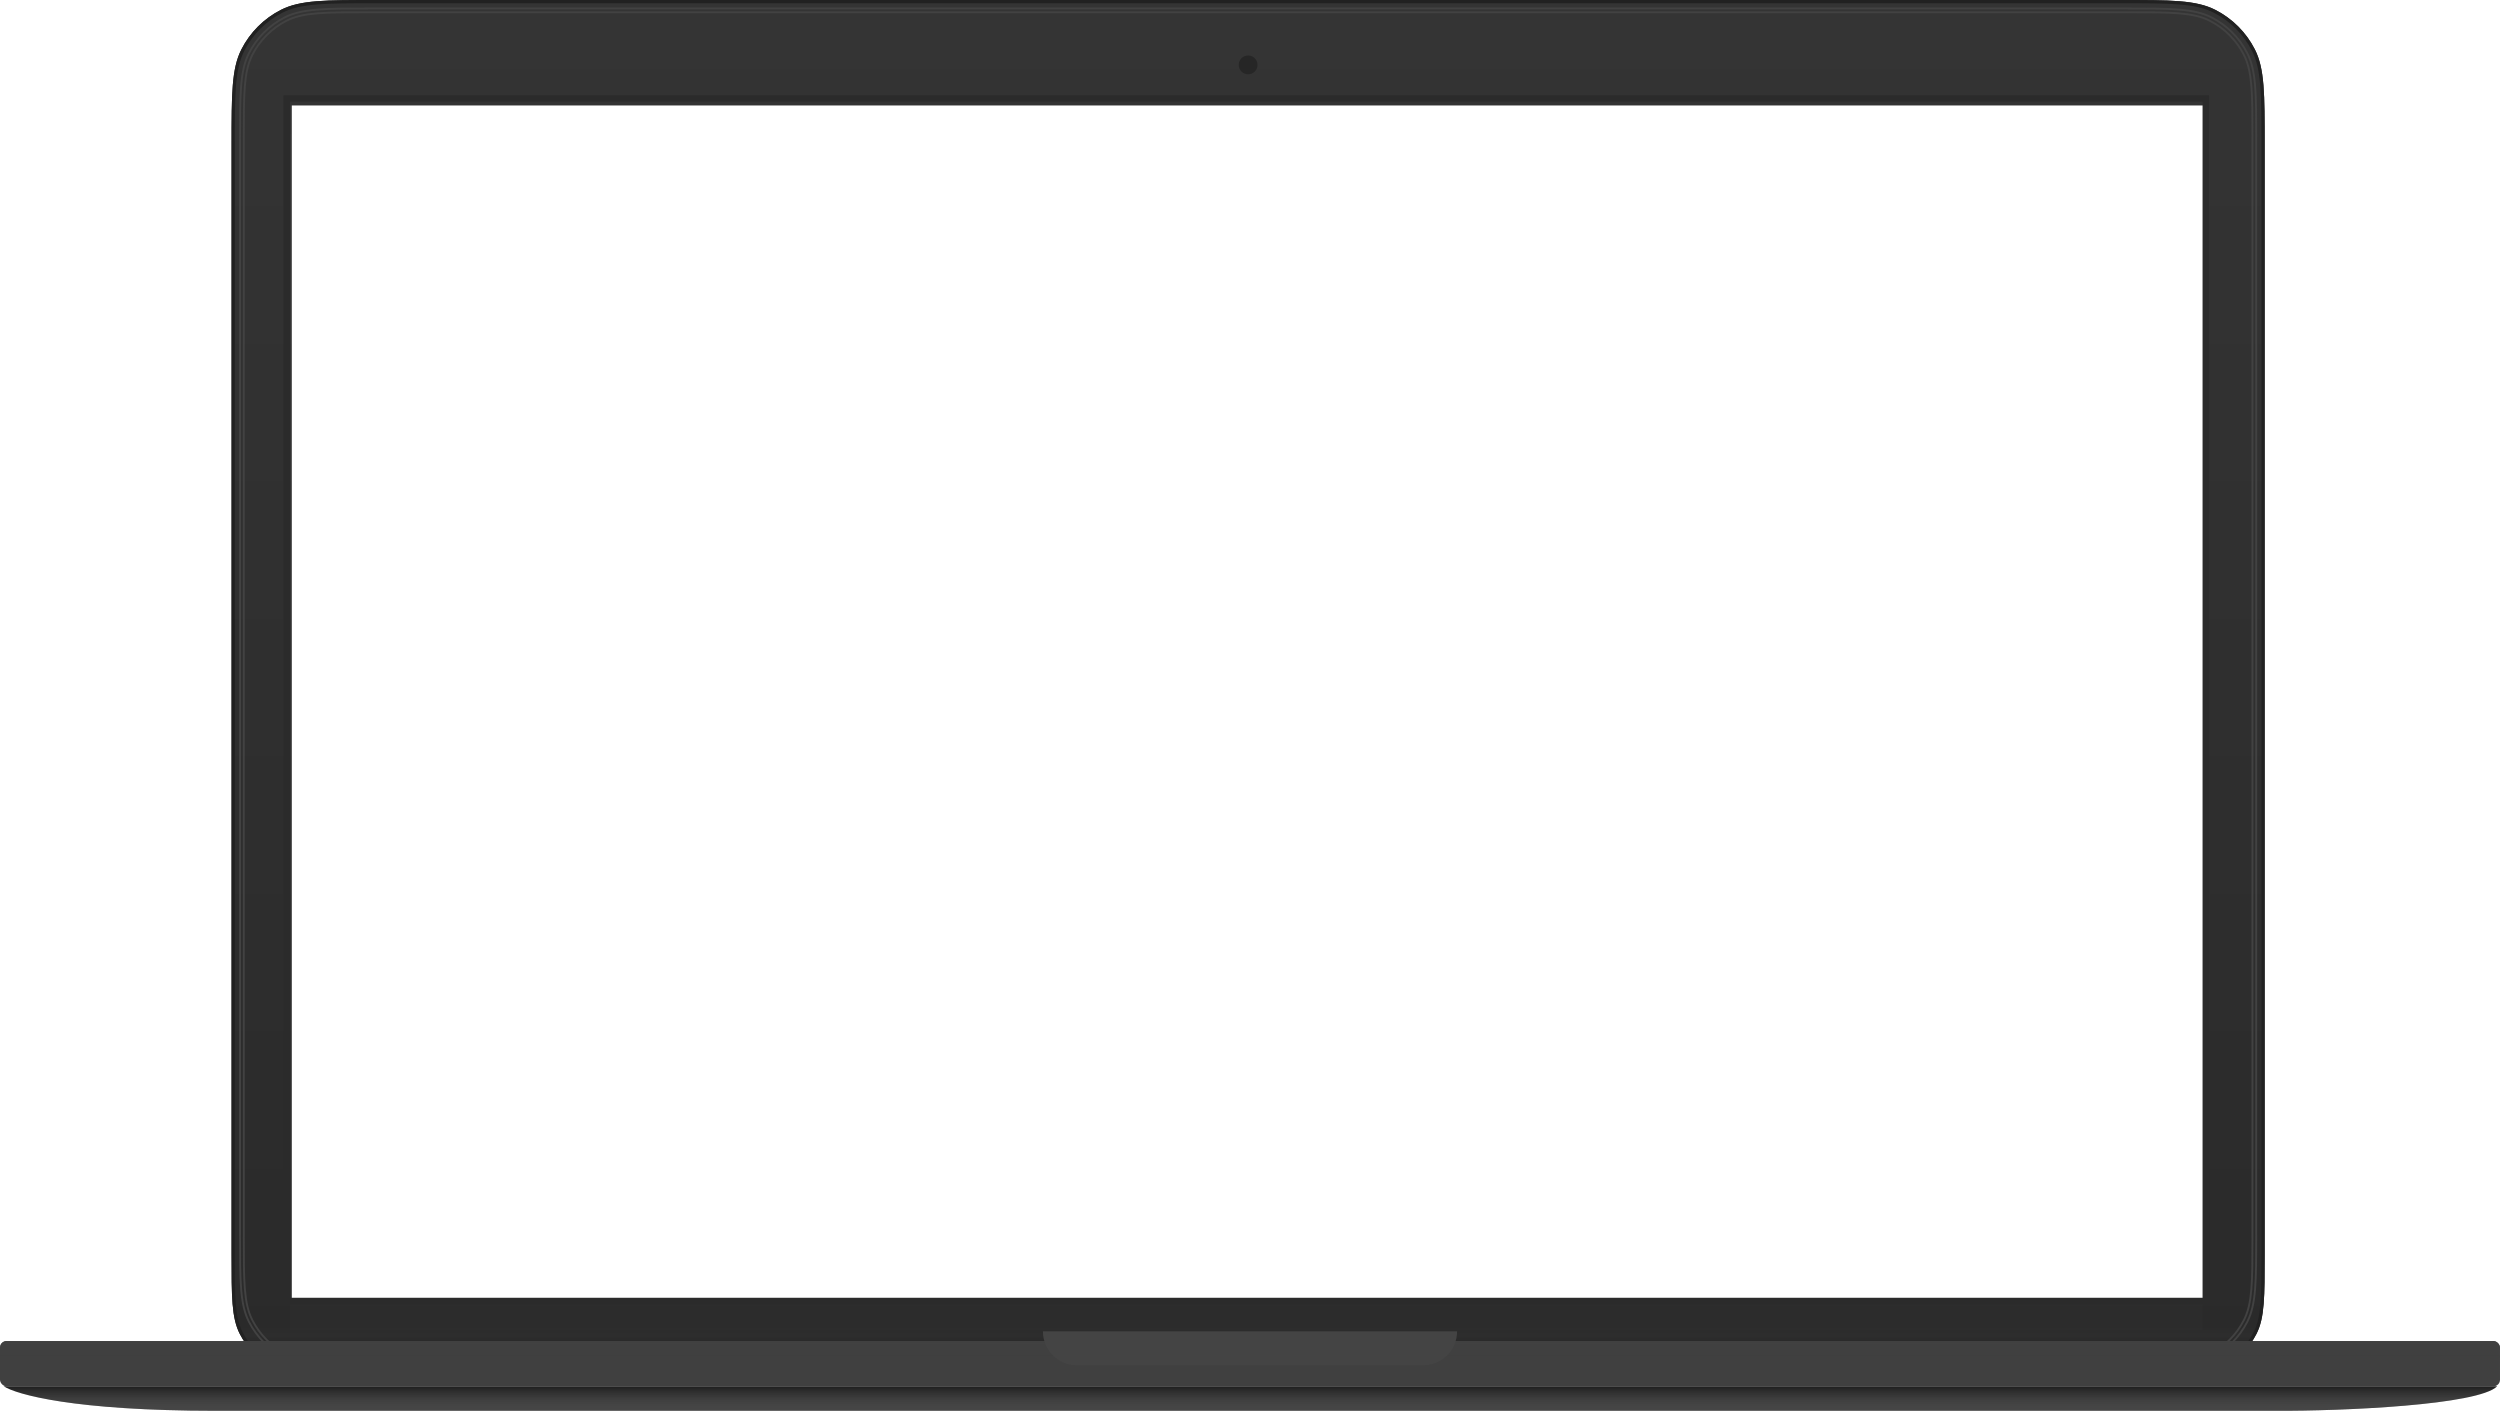
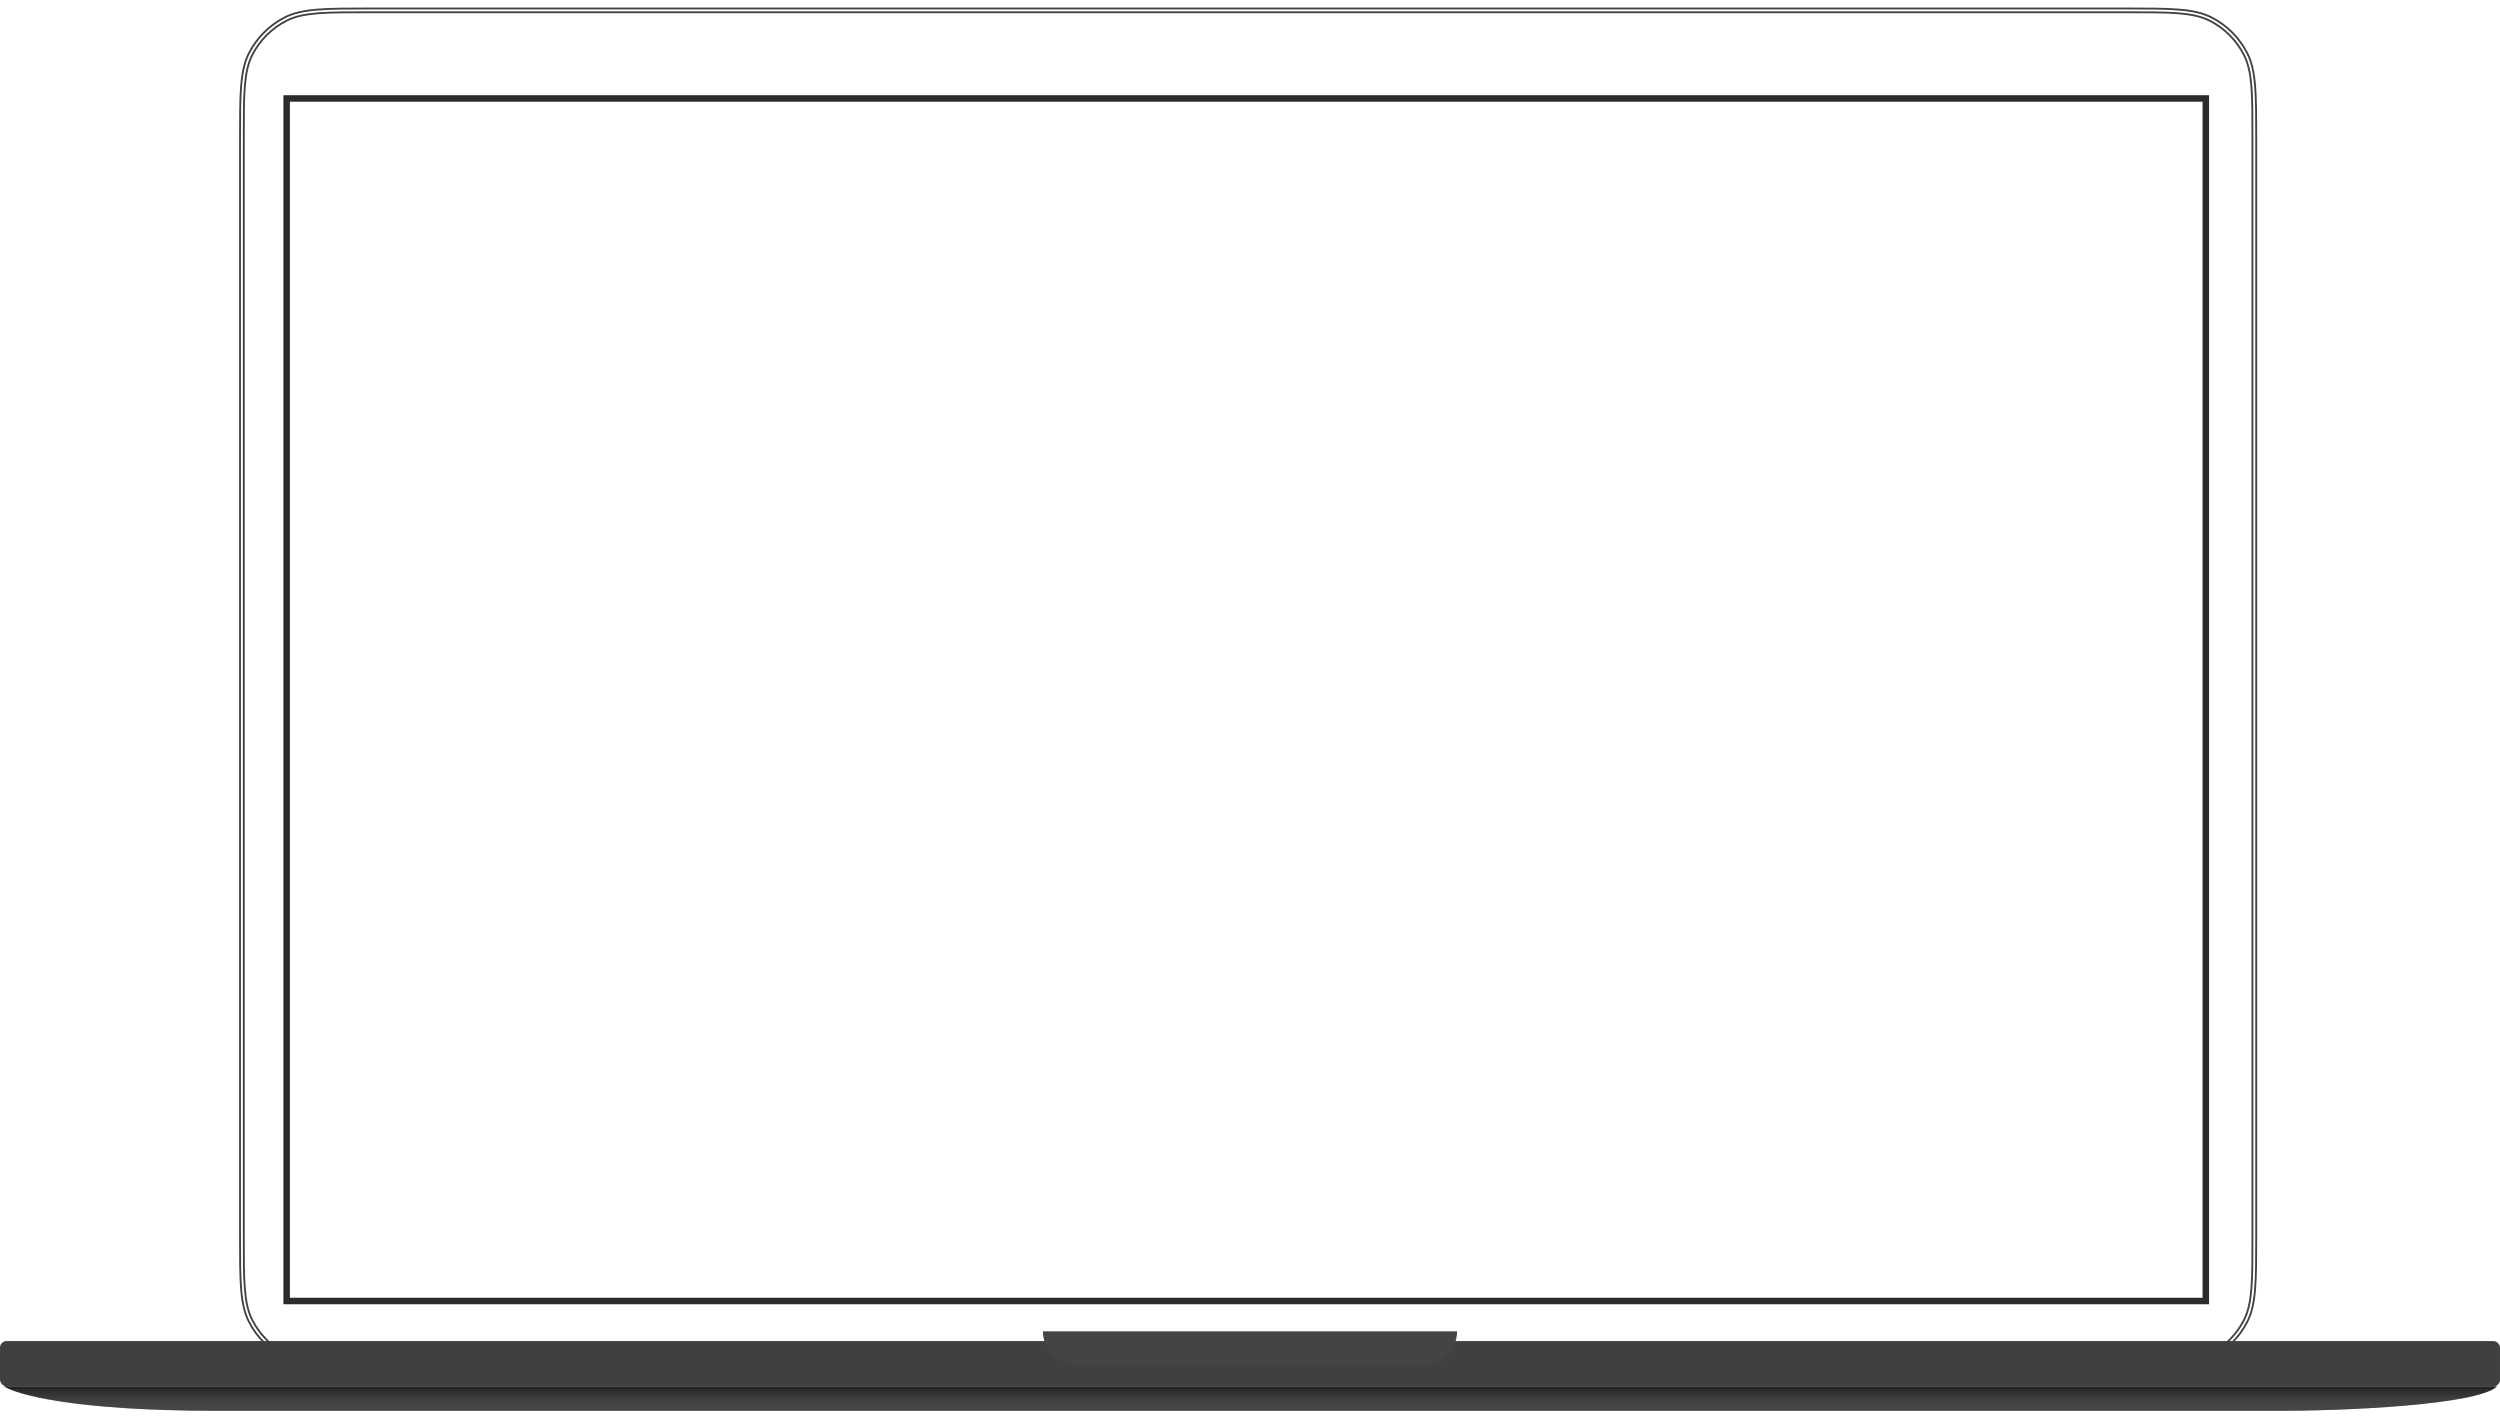
<svg xmlns="http://www.w3.org/2000/svg" width="770" height="438" viewBox="0 0 770 438" fill="none">
-   <path fill-rule="evenodd" clip-rule="evenodd" d="M74.351 15.204C71.318 21.161 71.318 28.959 71.318 44.554V386.368C71.318 399.364 71.318 405.863 73.846 410.826C76.069 415.193 79.617 418.743 83.981 420.967C88.942 423.497 95.437 423.497 108.426 423.497H660.414C673.403 423.497 679.898 423.497 684.859 420.967C689.223 418.743 692.771 415.193 694.995 410.826C697.523 405.863 697.523 399.364 697.523 386.368V44.554C697.523 28.959 697.523 21.161 694.489 15.204C691.821 9.965 687.563 5.705 682.326 3.035C676.373 0 668.58 0 652.993 0H115.848C100.261 0 92.468 0 86.514 3.035C81.277 5.705 77.02 9.965 74.351 15.204ZM678.968 32.487H89.872V400.291H678.968V32.487Z" fill="url(#paint0_linear)" />
-   <path fill-rule="evenodd" clip-rule="evenodd" d="M74.351 15.204C71.318 21.161 71.318 28.959 71.318 44.554V386.368C71.318 399.364 71.318 405.863 73.846 410.826C76.069 415.193 79.617 418.743 83.981 420.967C88.942 423.497 95.437 423.497 108.426 423.497H660.414C673.403 423.497 679.898 423.497 684.859 420.967C689.223 418.743 692.771 415.193 694.995 410.826C697.523 405.863 697.523 399.364 697.523 386.368V44.554C697.523 28.959 697.523 21.161 694.489 15.204C691.821 9.965 687.563 5.705 682.326 3.035C676.373 0 668.58 0 652.993 0H115.848C100.261 0 92.468 0 86.514 3.035C81.277 5.705 77.02 9.965 74.351 15.204ZM678.968 32.487H89.872V400.291H678.968V32.487Z" fill="url(#paint1_linear)" fill-opacity="0.06" />
-   <path d="M71.818 44.554C71.818 36.748 71.818 30.924 72.195 26.305C72.572 21.693 73.322 18.327 74.797 15.431C77.417 10.286 81.598 6.102 86.741 3.481C89.636 2.005 92.999 1.255 97.609 0.878C102.225 0.5 108.046 0.5 115.848 0.5H652.993C660.794 0.5 666.616 0.5 671.231 0.878C675.841 1.255 679.205 2.005 682.099 3.481C687.242 6.102 691.423 10.286 694.044 15.431C695.519 18.327 696.268 21.693 696.645 26.305C697.022 30.924 697.023 36.748 697.023 44.554V386.368C697.023 392.875 697.022 397.724 696.708 401.569C696.395 405.407 695.771 408.2 694.549 410.599C692.374 414.872 688.902 418.345 684.632 420.522C682.234 421.745 679.443 422.369 675.606 422.682C671.764 422.996 666.917 422.997 660.414 422.997H108.426C101.923 422.997 97.076 422.996 93.234 422.682C89.398 422.369 86.607 421.745 84.208 420.522C79.939 418.345 76.467 414.872 74.291 410.599C73.069 408.2 72.446 405.407 72.132 401.569C71.818 397.724 71.818 392.875 71.818 386.368V44.554Z" stroke="#212121" />
  <path fill-rule="evenodd" clip-rule="evenodd" d="M654.384 2.901H114.456C107.303 2.901 101.973 2.902 97.747 3.247C93.529 3.592 90.464 4.278 87.83 5.62C83.139 8.012 79.325 11.828 76.934 16.522C75.593 19.156 74.907 22.224 74.563 26.444C74.218 30.672 74.217 36.005 74.217 43.162V380.335C74.217 387.493 74.218 392.826 74.563 397.053C74.907 401.274 75.593 404.341 76.934 406.976C79.325 411.67 83.139 415.486 87.83 417.877C90.464 419.22 93.529 419.906 97.747 420.251C101.973 420.596 107.303 420.596 114.457 420.596H654.384C661.538 420.596 666.868 420.596 671.093 420.251C675.311 419.906 678.377 419.22 681.01 417.877C685.702 415.486 689.516 411.67 691.906 406.976C693.248 404.341 693.933 401.274 694.278 397.053C694.623 392.826 694.624 387.493 694.624 380.335V43.162C694.624 36.005 694.623 30.672 694.278 26.444C693.933 22.224 693.248 19.156 691.906 16.522C689.516 11.828 685.702 8.012 681.01 5.62C678.377 4.278 675.311 3.592 671.093 3.247C666.868 2.902 661.538 2.901 654.384 2.901ZM76.418 16.258C73.637 21.718 73.637 28.866 73.637 43.162V380.335C73.637 394.631 73.637 401.779 76.418 407.239C78.864 412.042 82.767 415.947 87.567 418.394C93.024 421.177 100.168 421.177 114.457 421.177H654.384C668.672 421.177 675.816 421.177 681.274 418.394C686.074 415.947 689.977 412.042 692.423 407.239C695.203 401.779 695.203 394.631 695.203 380.335V43.162C695.203 28.866 695.203 21.718 692.423 16.258C689.977 11.455 686.074 7.55 681.274 5.103C675.816 2.321 668.672 2.321 654.384 2.321H114.456C100.168 2.321 93.024 2.321 87.567 5.103C82.767 7.55 78.864 11.455 76.418 16.258Z" fill="#424242" />
  <path fill-rule="evenodd" clip-rule="evenodd" d="M655.08 4.062H113.761C106.932 4.062 101.845 4.062 97.813 4.392C93.788 4.721 90.866 5.375 88.357 6.654C83.884 8.935 80.247 12.573 77.968 17.049C76.689 19.56 76.035 22.483 75.707 26.511C75.377 30.544 75.377 35.634 75.377 42.467V381.032C75.377 387.865 75.377 392.954 75.707 396.988C76.035 401.015 76.689 403.939 77.968 406.45C80.247 410.925 83.884 414.564 88.357 416.844C90.866 418.123 93.788 418.778 97.813 419.107C101.845 419.436 106.932 419.437 113.761 419.437H655.08C661.909 419.437 666.996 419.436 671.027 419.107C675.052 418.778 677.975 418.123 680.484 416.844C684.957 414.564 688.594 410.925 690.873 406.45C692.152 403.939 692.805 401.015 693.134 396.988C693.464 392.954 693.464 387.865 693.464 381.032V42.467C693.464 35.634 693.464 30.544 693.134 26.511C692.805 22.483 692.152 19.56 690.873 17.049C688.594 12.573 684.957 8.935 680.484 6.654C677.975 5.375 675.052 4.721 671.027 4.392C666.996 4.062 661.909 4.062 655.08 4.062ZM77.451 16.786C74.797 21.998 74.797 28.821 74.797 42.467V381.032C74.797 394.678 74.797 401.501 77.451 406.713C79.786 411.298 83.511 415.025 88.094 417.361C93.303 420.017 100.122 420.017 113.761 420.017H655.08C668.719 420.017 675.538 420.017 680.747 417.361C685.329 415.025 689.055 411.298 691.39 406.713C694.044 401.501 694.044 394.678 694.044 381.032V42.467C694.044 28.821 694.044 21.998 691.39 16.786C689.055 12.201 685.329 8.473 680.747 6.137C675.538 3.482 668.719 3.482 655.08 3.482H113.761C100.122 3.482 93.303 3.482 88.094 6.137C83.511 8.473 79.786 12.201 77.451 16.786Z" fill="#424242" />
  <g filter="url(#filter0_i)">
-     <ellipse cx="384.421" cy="17.985" rx="2.899" ry="2.901" fill="#262626" />
-   </g>
+     </g>
  <rect y="413.054" width="770" height="13.923" rx="2" fill="#404040" />
-   <rect y="413.054" width="770" height="13.923" rx="2" fill="url(#paint2_linear)" />
  <path d="M66.464 434.515C22.581 434.515 5.029 429.49 1.16 426.977H769.13C763.326 432.775 721.53 434.611 700.924 434.515H66.464Z" fill="#1E1E1E" />
  <path d="M66.464 434.515C22.581 434.515 5.029 429.49 1.16 426.977H769.13C763.326 432.775 721.53 434.611 700.924 434.515H66.464Z" fill="url(#paint3_linear)" fill-opacity="0.8" />
  <g filter="url(#filter1_di)">
    <path d="M321.22 413.054H448.78V413.054C448.78 418.821 444.105 423.497 438.338 423.497H331.662C325.895 423.497 321.22 418.821 321.22 413.054V413.054Z" fill="#444444" />
  </g>
  <g filter="url(#filter2_i)">
    <rect x="89.292" y="31.327" width="589.096" height="368.384" fill="white" fill-opacity="0.01" />
  </g>
  <rect x="88.292" y="30.327" width="591.096" height="370.384" stroke="#2B2B2B" stroke-width="2" />
  <defs>
    <filter id="filter0_i" x="381.521" y="15.084" width="5.798" height="7.802" filterUnits="userSpaceOnUse" color-interpolation-filters="sRGB">
      <feFlood flood-opacity="0" result="BackgroundImageFix" />
      <feBlend mode="normal" in="SourceGraphic" in2="BackgroundImageFix" result="shape" />
      <feColorMatrix in="SourceAlpha" type="matrix" values="0 0 0 0 0 0 0 0 0 0 0 0 0 0 0 0 0 0 127 0" result="hardAlpha" />
      <feOffset dy="2" />
      <feGaussianBlur stdDeviation="1.5" />
      <feComposite in2="hardAlpha" operator="arithmetic" k2="-1" k3="1" />
      <feColorMatrix type="matrix" values="0 0 0 0 0 0 0 0 0 0 0 0 0 0 0 0 0 0 0.08 0" />
      <feBlend mode="normal" in2="shape" result="effect1_innerShadow" />
    </filter>
    <filter id="filter1_di" x="320.22" y="409.054" width="129.56" height="16.442" filterUnits="userSpaceOnUse" color-interpolation-filters="sRGB">
      <feFlood flood-opacity="0" result="BackgroundImageFix" />
      <feColorMatrix in="SourceAlpha" type="matrix" values="0 0 0 0 0 0 0 0 0 0 0 0 0 0 0 0 0 0 127 0" />
      <feOffset dy="1" />
      <feGaussianBlur stdDeviation="0.5" />
      <feColorMatrix type="matrix" values="0 0 0 0 0.318 0 0 0 0 0.318 0 0 0 0 0.318 0 0 0 1 0" />
      <feBlend mode="normal" in2="BackgroundImageFix" result="effect1_dropShadow" />
      <feBlend mode="normal" in="SourceGraphic" in2="effect1_dropShadow" result="shape" />
      <feColorMatrix in="SourceAlpha" type="matrix" values="0 0 0 0 0 0 0 0 0 0 0 0 0 0 0 0 0 0 127 0" result="hardAlpha" />
      <feOffset dy="-4" />
      <feGaussianBlur stdDeviation="6" />
      <feComposite in2="hardAlpha" operator="arithmetic" k2="-1" k3="1" />
      <feColorMatrix type="matrix" values="0 0 0 0 0 0 0 0 0 0 0 0 0 0 0 0 0 0 0.26 0" />
      <feBlend mode="normal" in2="shape" result="effect2_innerShadow" />
    </filter>
    <filter id="filter2_i" x="87.292" y="29.327" width="593.096" height="382.384" filterUnits="userSpaceOnUse" color-interpolation-filters="sRGB">
      <feFlood flood-opacity="0" result="BackgroundImageFix" />
      <feBlend mode="normal" in="SourceGraphic" in2="BackgroundImageFix" result="shape" />
      <feColorMatrix in="SourceAlpha" type="matrix" values="0 0 0 0 0 0 0 0 0 0 0 0 0 0 0 0 0 0 127 0" result="hardAlpha" />
      <feOffset dy="10" />
      <feGaussianBlur stdDeviation="10" />
      <feComposite in2="hardAlpha" operator="arithmetic" k2="-1" k3="1" />
      <feColorMatrix type="matrix" values="0 0 0 0 0 0 0 0 0 0 0 0 0 0 0 0 0 0 0.05 0" />
      <feBlend mode="normal" in2="shape" result="effect1_innerShadow" />
    </filter>
    <linearGradient id="paint0_linear" x1="384.42" y1="0" x2="384.42" y2="423.497" gradientUnits="userSpaceOnUse">
      <stop stop-color="#343434" />
      <stop offset="1" stop-color="#2A2A2A" />
    </linearGradient>
    <linearGradient id="paint1_linear" x1="223.81" y1="413.634" x2="223.81" y2="408.993" gradientUnits="userSpaceOnUse">
      <stop />
      <stop offset="1" stop-color="white" stop-opacity="0" />
    </linearGradient>
    <linearGradient id="paint2_linear" x1="385" y1="413.054" x2="385" y2="419.436" gradientUnits="userSpaceOnUse">
      <stop stop-color="#404040" />
      <stop offset="1" stop-color="#404040" stop-opacity="0" />
    </linearGradient>
    <linearGradient id="paint3_linear" x1="385.29" y1="443.5" x2="385.29" y2="426.977" gradientUnits="userSpaceOnUse">
      <stop />
      <stop offset="1" stop-color="white" stop-opacity="0" />
    </linearGradient>
  </defs>
</svg>